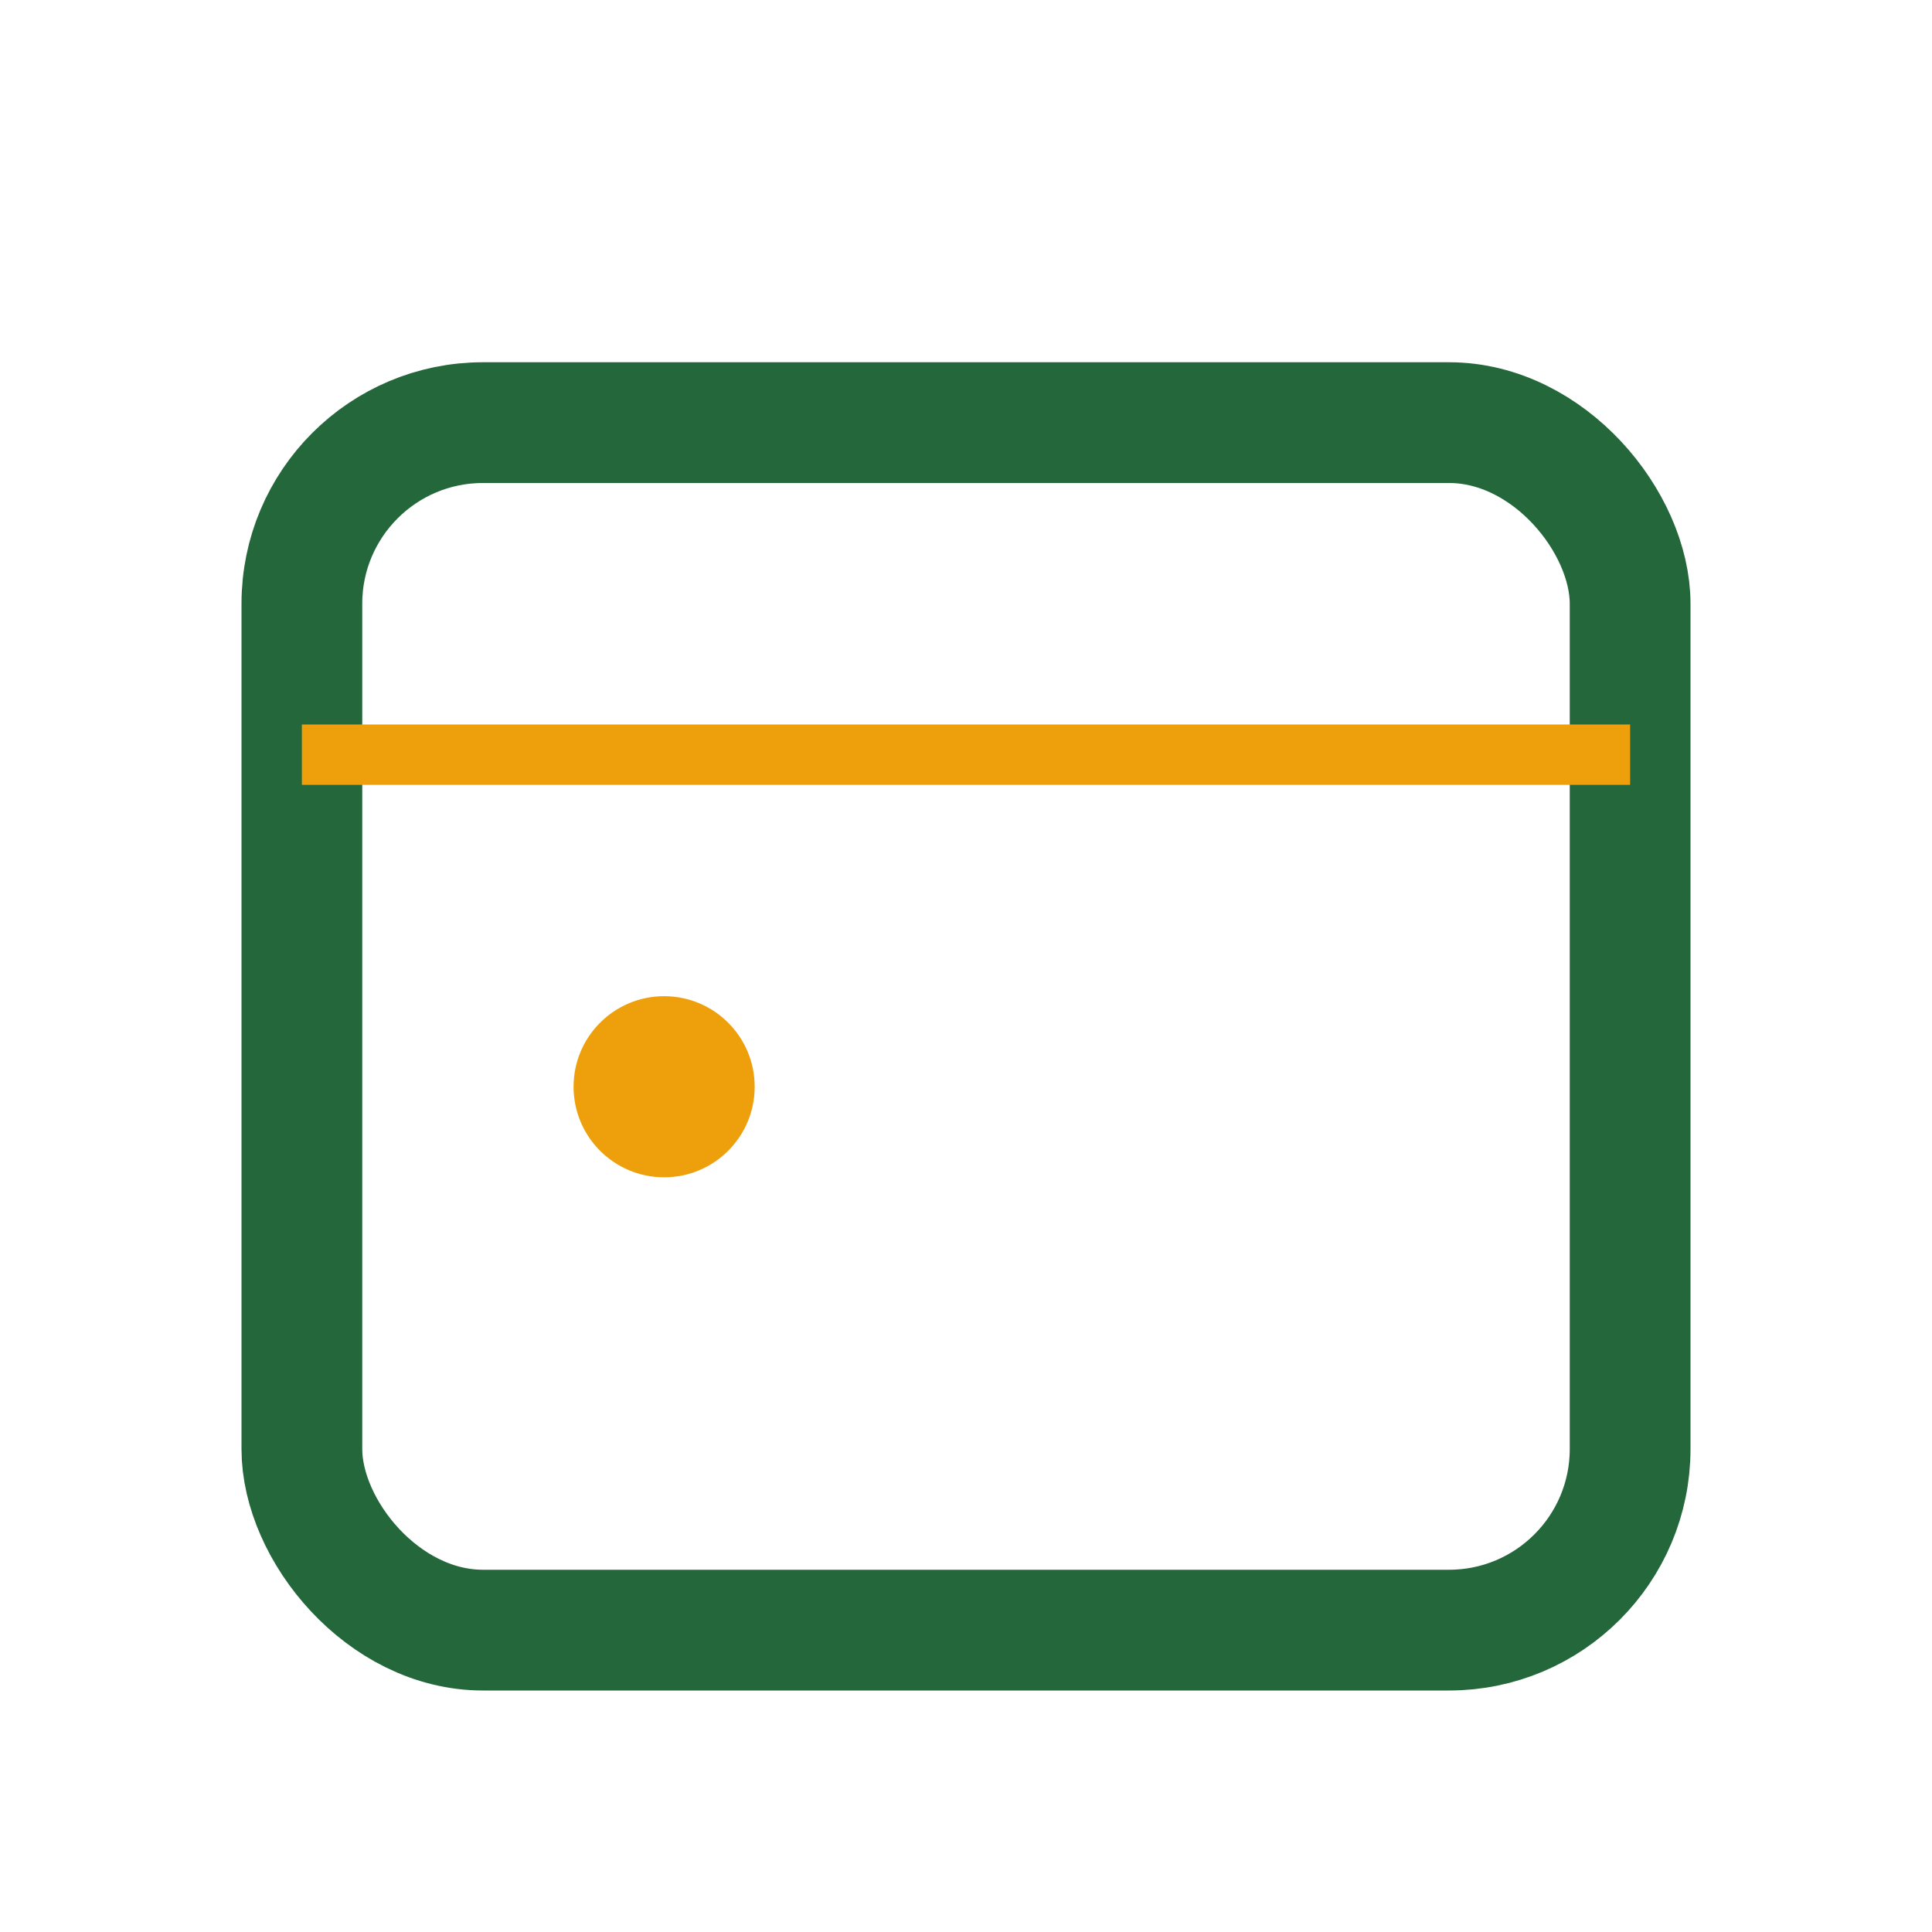
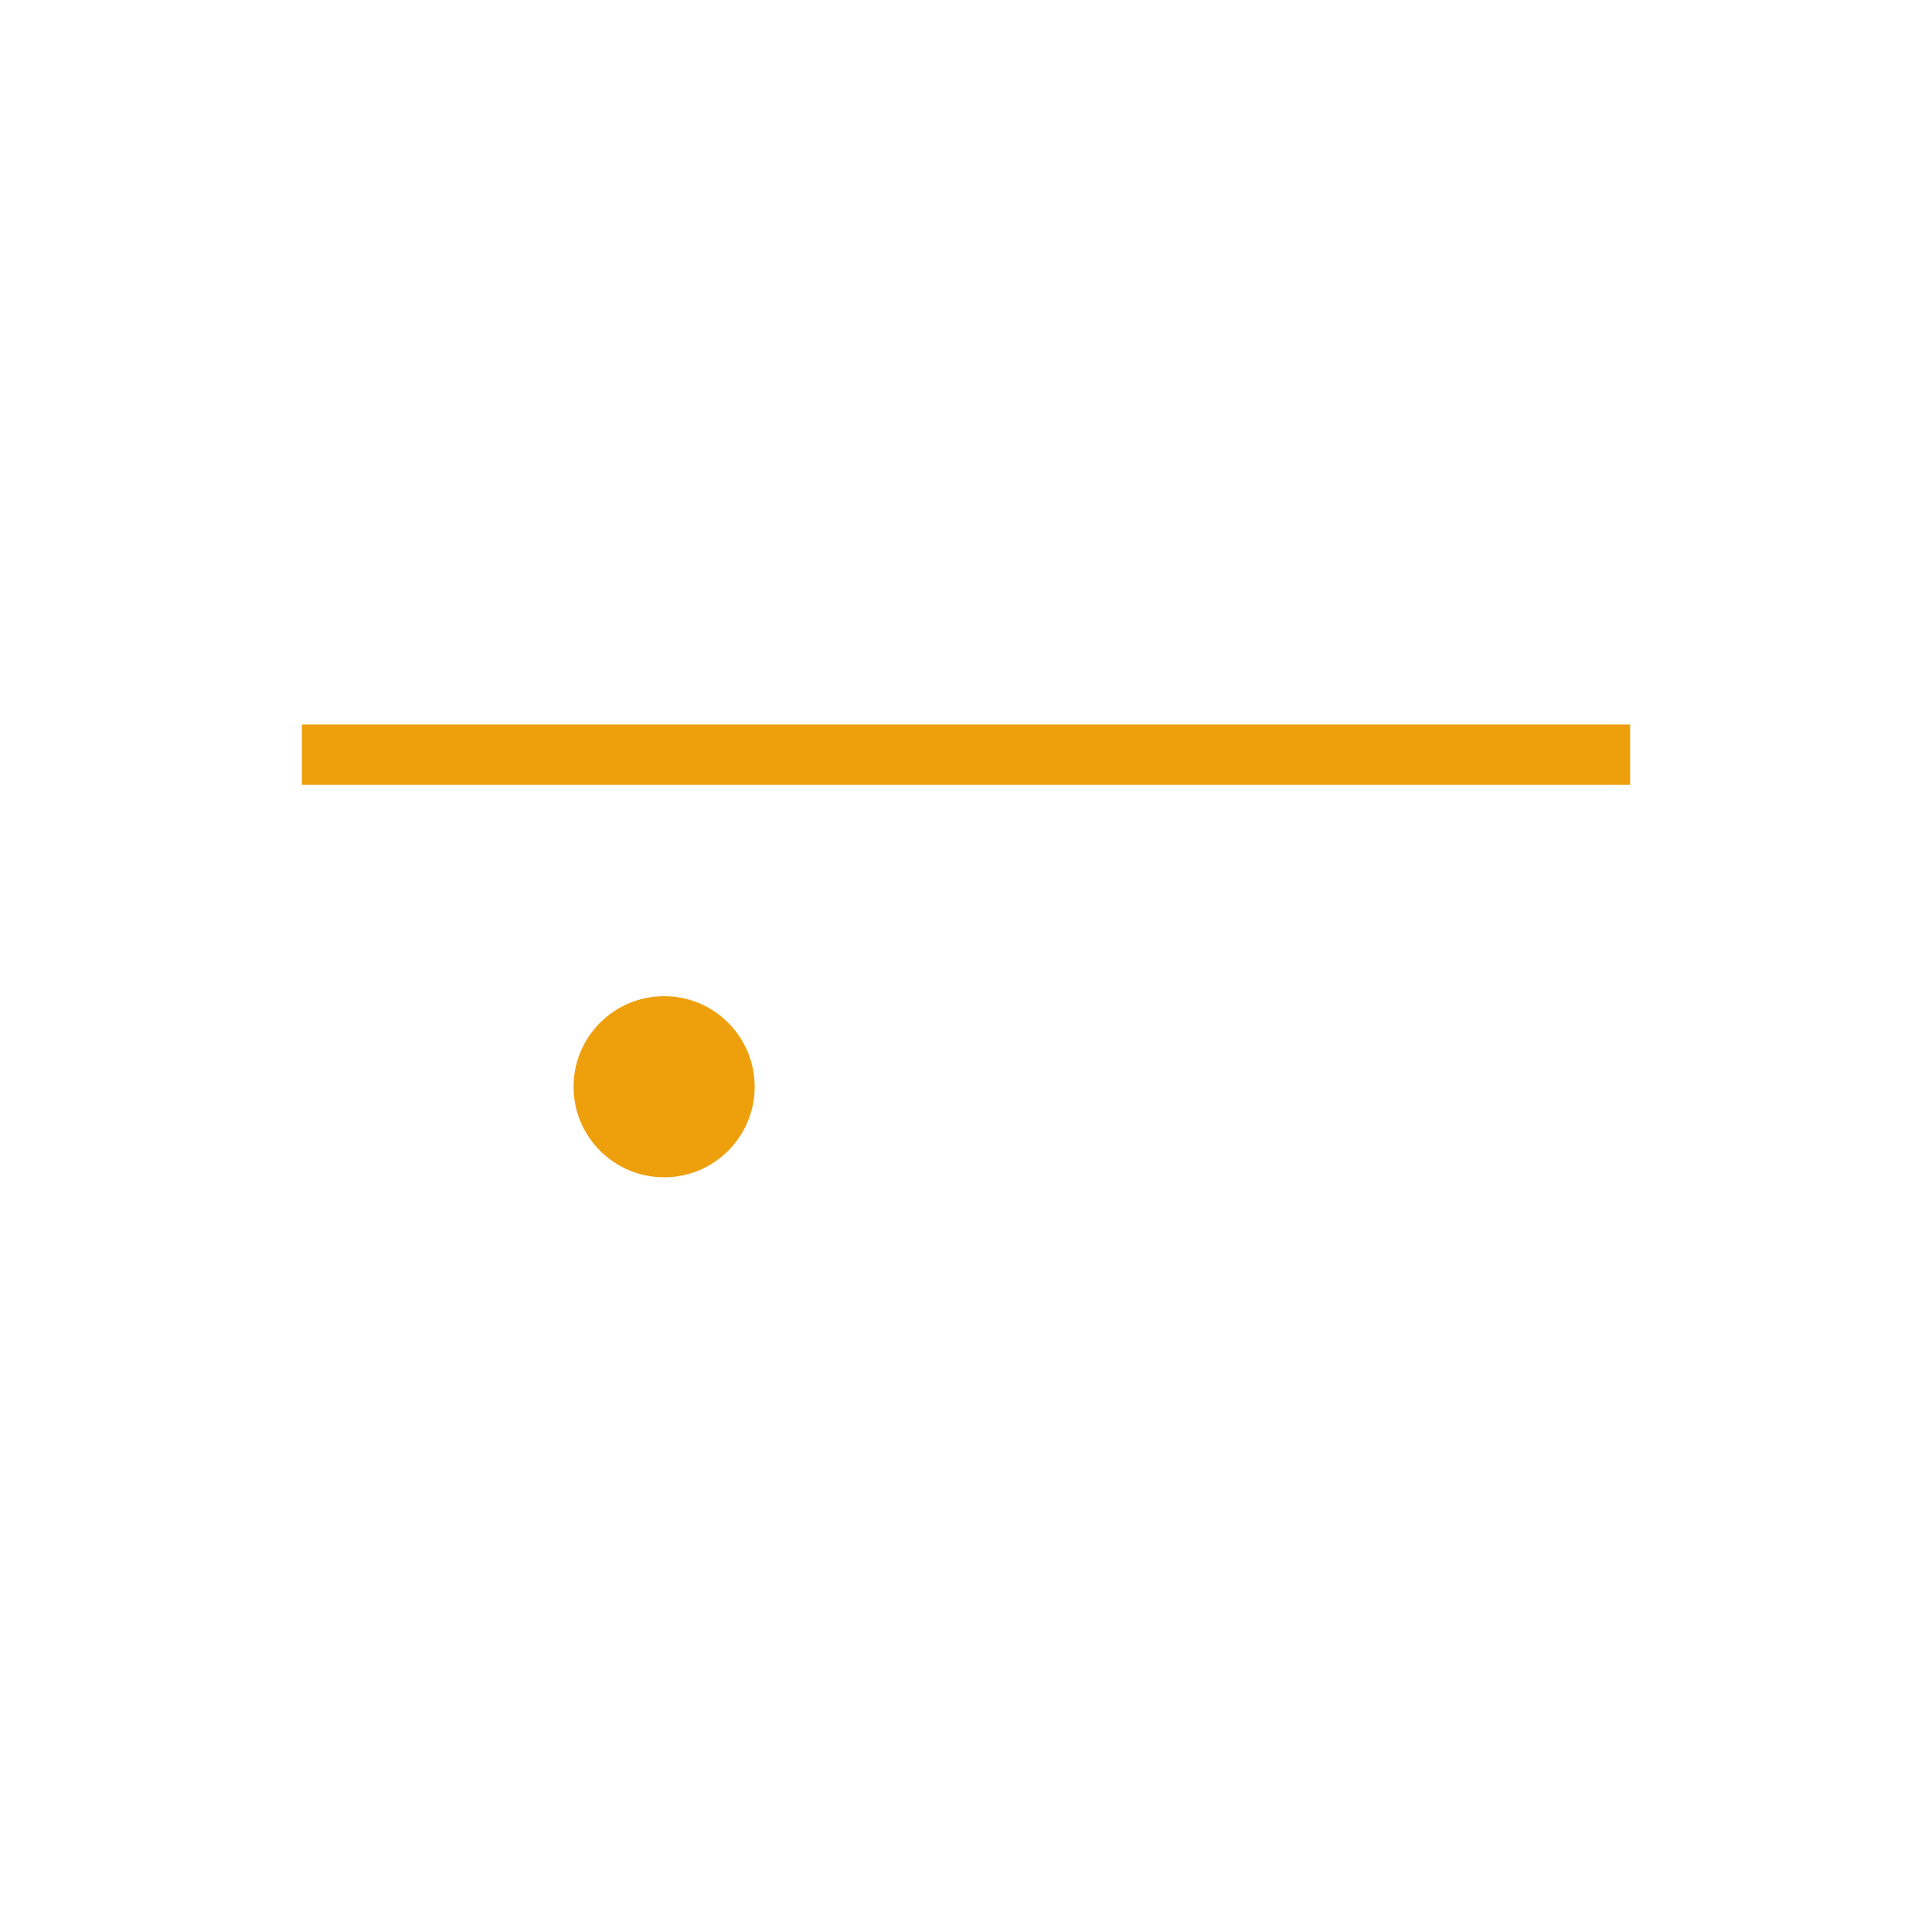
<svg xmlns="http://www.w3.org/2000/svg" width="32" height="32" viewBox="0 0 32 32">
-   <rect x="5" y="7" width="22" height="20" rx="3" fill="none" stroke="#23673B" stroke-width="2" />
  <rect x="5" y="12" width="22" height="1" fill="#EEA00C" />
  <circle cx="11" cy="18" r="1.5" fill="#EEA00C" />
</svg>